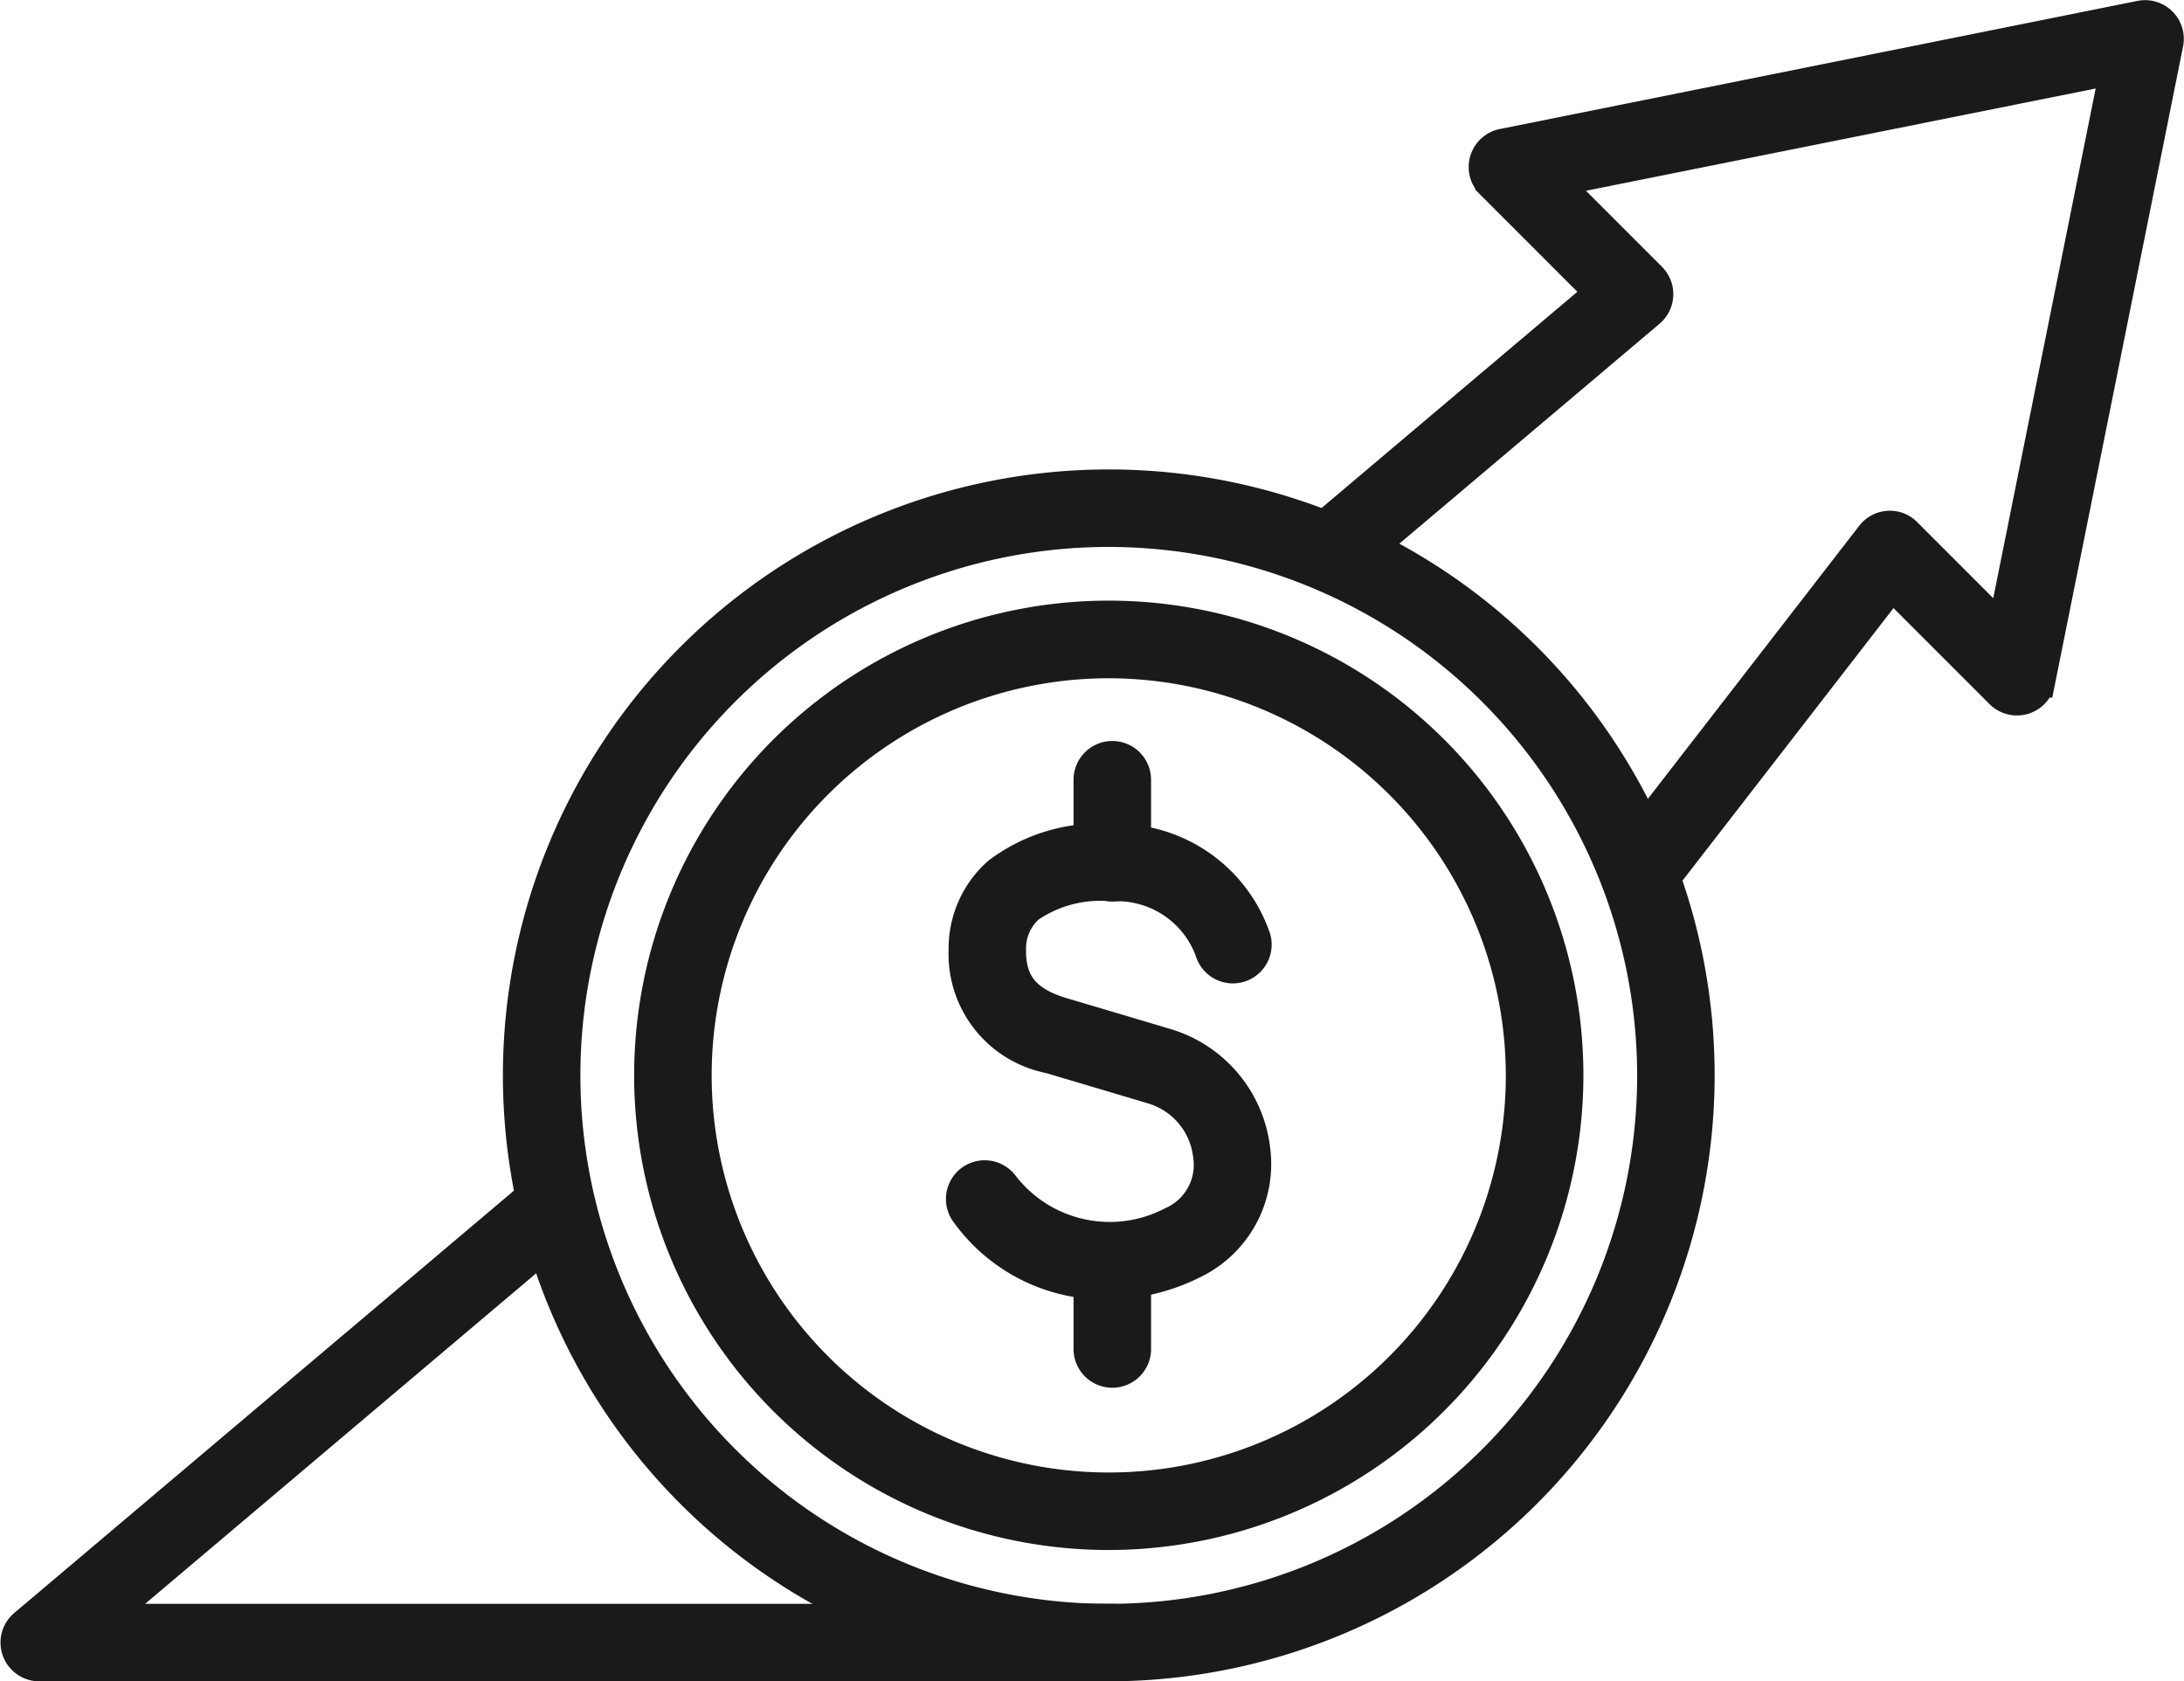
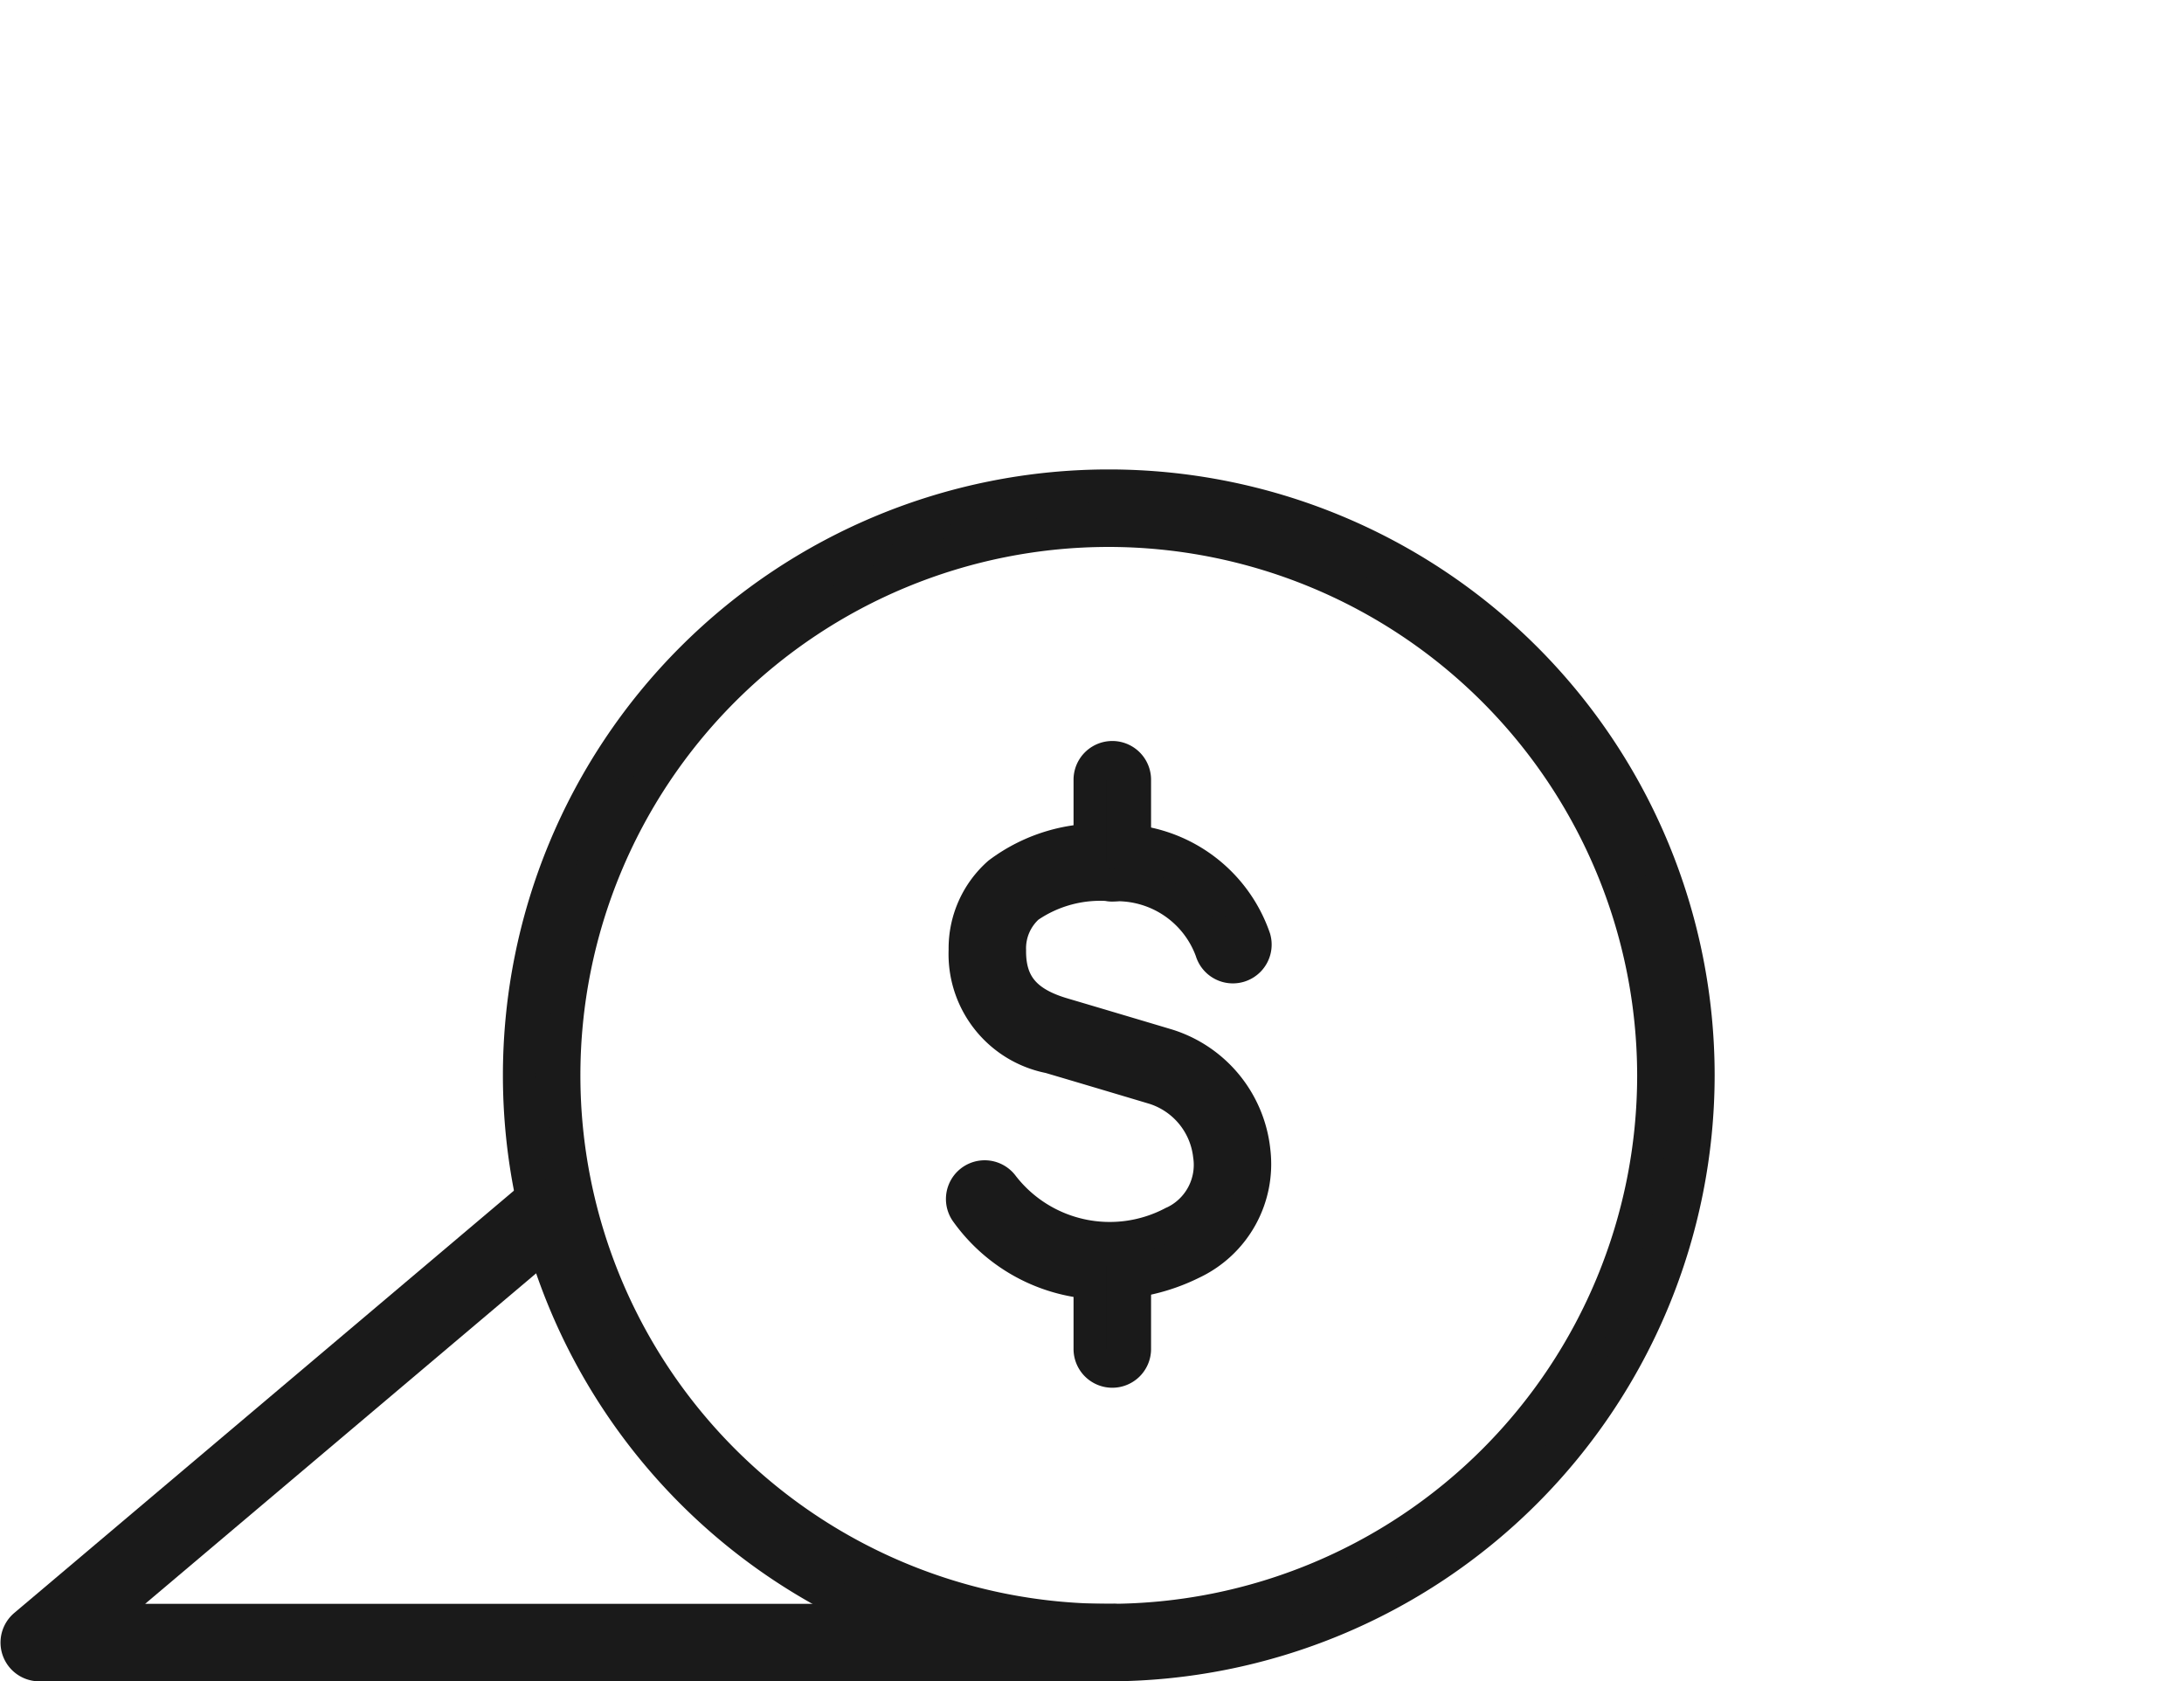
<svg xmlns="http://www.w3.org/2000/svg" width="66.262" height="51.005" viewBox="0 0 66.262 51.005">
  <g id="グループ_380" data-name="グループ 380" transform="translate(-2520.896 -3912.154)">
    <g id="グループ_379" data-name="グループ 379">
      <g id="グループ_370" data-name="グループ 370">
-         <path id="パス_208" data-name="パス 208" d="M2570.718,3939.208a.667.667,0,0,1-.413-.142.675.675,0,0,1-.121-.947l7.517-9.71a.673.673,0,0,1,.491-.26.661.661,0,0,1,.52.2l2.965,2.966,3.439-17.114L2568,3917.635l2.965,2.965a.674.674,0,0,1-.042.994l-9.136,7.721a.675.675,0,1,1-.872-1.031l8.576-7.248-3.338-3.338a.675.675,0,0,1,.344-1.139l19.346-3.887a.675.675,0,0,1,.795.8l-3.886,19.345a.676.676,0,0,1-1.14.344l-3.315-3.314-7.047,9.1A.676.676,0,0,1,2570.718,3939.208Z" fill="#1a1a1a" stroke="#1a1a1a" stroke-miterlimit="10" stroke-width="1" />
-       </g>
+         </g>
      <g id="グループ_371" data-name="グループ 371">
        <path id="パス_209" data-name="パス 209" d="M2522.087,3962.659a.676.676,0,0,1-.436-1.192l15.644-13.22a.675.675,0,1,1,.871,1.032l-14.233,12.029h30.71a.676.676,0,1,1,0,1.351Z" fill="#1a1a1a" stroke="#1a1a1a" stroke-miterlimit="10" stroke-width="1" />
      </g>
      <g id="グループ_378" data-name="グループ 378">
        <g id="グループ_375" data-name="グループ 375">
          <g id="グループ_372" data-name="グループ 372">
            <path id="パス_210" data-name="パス 210" d="M2554.452,3951.078a5.155,5.155,0,0,1-4.217-2.139.675.675,0,1,1,1.072-.822,4.106,4.106,0,0,0,5.155,1.142.406.406,0,0,1,.059-.027,1.93,1.93,0,0,0,1.071-2.034,2.426,2.426,0,0,0-1.666-2.033s-1.6-.479-3.184-.947a3.179,3.179,0,0,1-2.565-3.248,3.034,3.034,0,0,1,1.023-2.319,5.068,5.068,0,0,1,3.451-1,4.405,4.405,0,0,1,4.3,2.97.676.676,0,0,1-1.3.377,3.043,3.043,0,0,0-3.016-2,3.849,3.849,0,0,0-2.545.663,1.693,1.693,0,0,0-.563,1.318c-.011,1.024.467,1.6,1.6,1.938,1.582.468,3.185.947,3.185.947a3.772,3.772,0,0,1,2.628,3.206,3.311,3.311,0,0,1-1.877,3.394A5.883,5.883,0,0,1,2554.452,3951.078Z" fill="#1a1a1a" stroke="#1a1a1a" stroke-miterlimit="10" stroke-width="1" />
          </g>
          <g id="グループ_373" data-name="グループ 373">
-             <path id="パス_211" data-name="パス 211" d="M2554.643,3939a.676.676,0,0,1-.676-.676v-2.515a.676.676,0,0,1,1.352,0v2.515A.676.676,0,0,1,2554.643,3939Z" fill="#1a1a1a" stroke="#1a1a1a" stroke-miterlimit="10" stroke-width="1" />
+             <path id="パス_211" data-name="パス 211" d="M2554.643,3939a.676.676,0,0,1-.676-.676v-2.515a.676.676,0,0,1,1.352,0v2.515A.676.676,0,0,1,2554.643,3939" fill="#1a1a1a" stroke="#1a1a1a" stroke-miterlimit="10" stroke-width="1" />
          </g>
          <g id="グループ_374" data-name="グループ 374">
            <path id="パス_212" data-name="パス 212" d="M2554.643,3953.753a.676.676,0,0,1-.676-.676v-2.515a.676.676,0,0,1,1.352,0v2.515A.676.676,0,0,1,2554.643,3953.753Z" fill="#1a1a1a" stroke="#1a1a1a" stroke-miterlimit="10" stroke-width="1" />
          </g>
        </g>
        <g id="グループ_376" data-name="グループ 376">
-           <path id="パス_213" data-name="パス 213" d="M2554.536,3958.675a13.9,13.9,0,1,1,13.9-13.9A13.914,13.914,0,0,1,2554.536,3958.675Zm0-26.445a12.547,12.547,0,1,0,12.546,12.547A12.56,12.56,0,0,0,2554.536,3932.23Z" fill="#1a1a1a" stroke="#1a1a1a" stroke-miterlimit="10" stroke-width="1" />
-         </g>
+           </g>
        <g id="グループ_377" data-name="グループ 377">
          <path id="パス_214" data-name="パス 214" d="M2554.536,3962.659a17.882,17.882,0,1,1,17.882-17.882A17.9,17.9,0,0,1,2554.536,3962.659Zm0-34.413a16.531,16.531,0,1,0,16.531,16.531A16.549,16.549,0,0,0,2554.536,3928.246Z" fill="#1a1a1a" stroke="#1a1a1a" stroke-miterlimit="10" stroke-width="1" />
        </g>
      </g>
    </g>
  </g>
</svg>